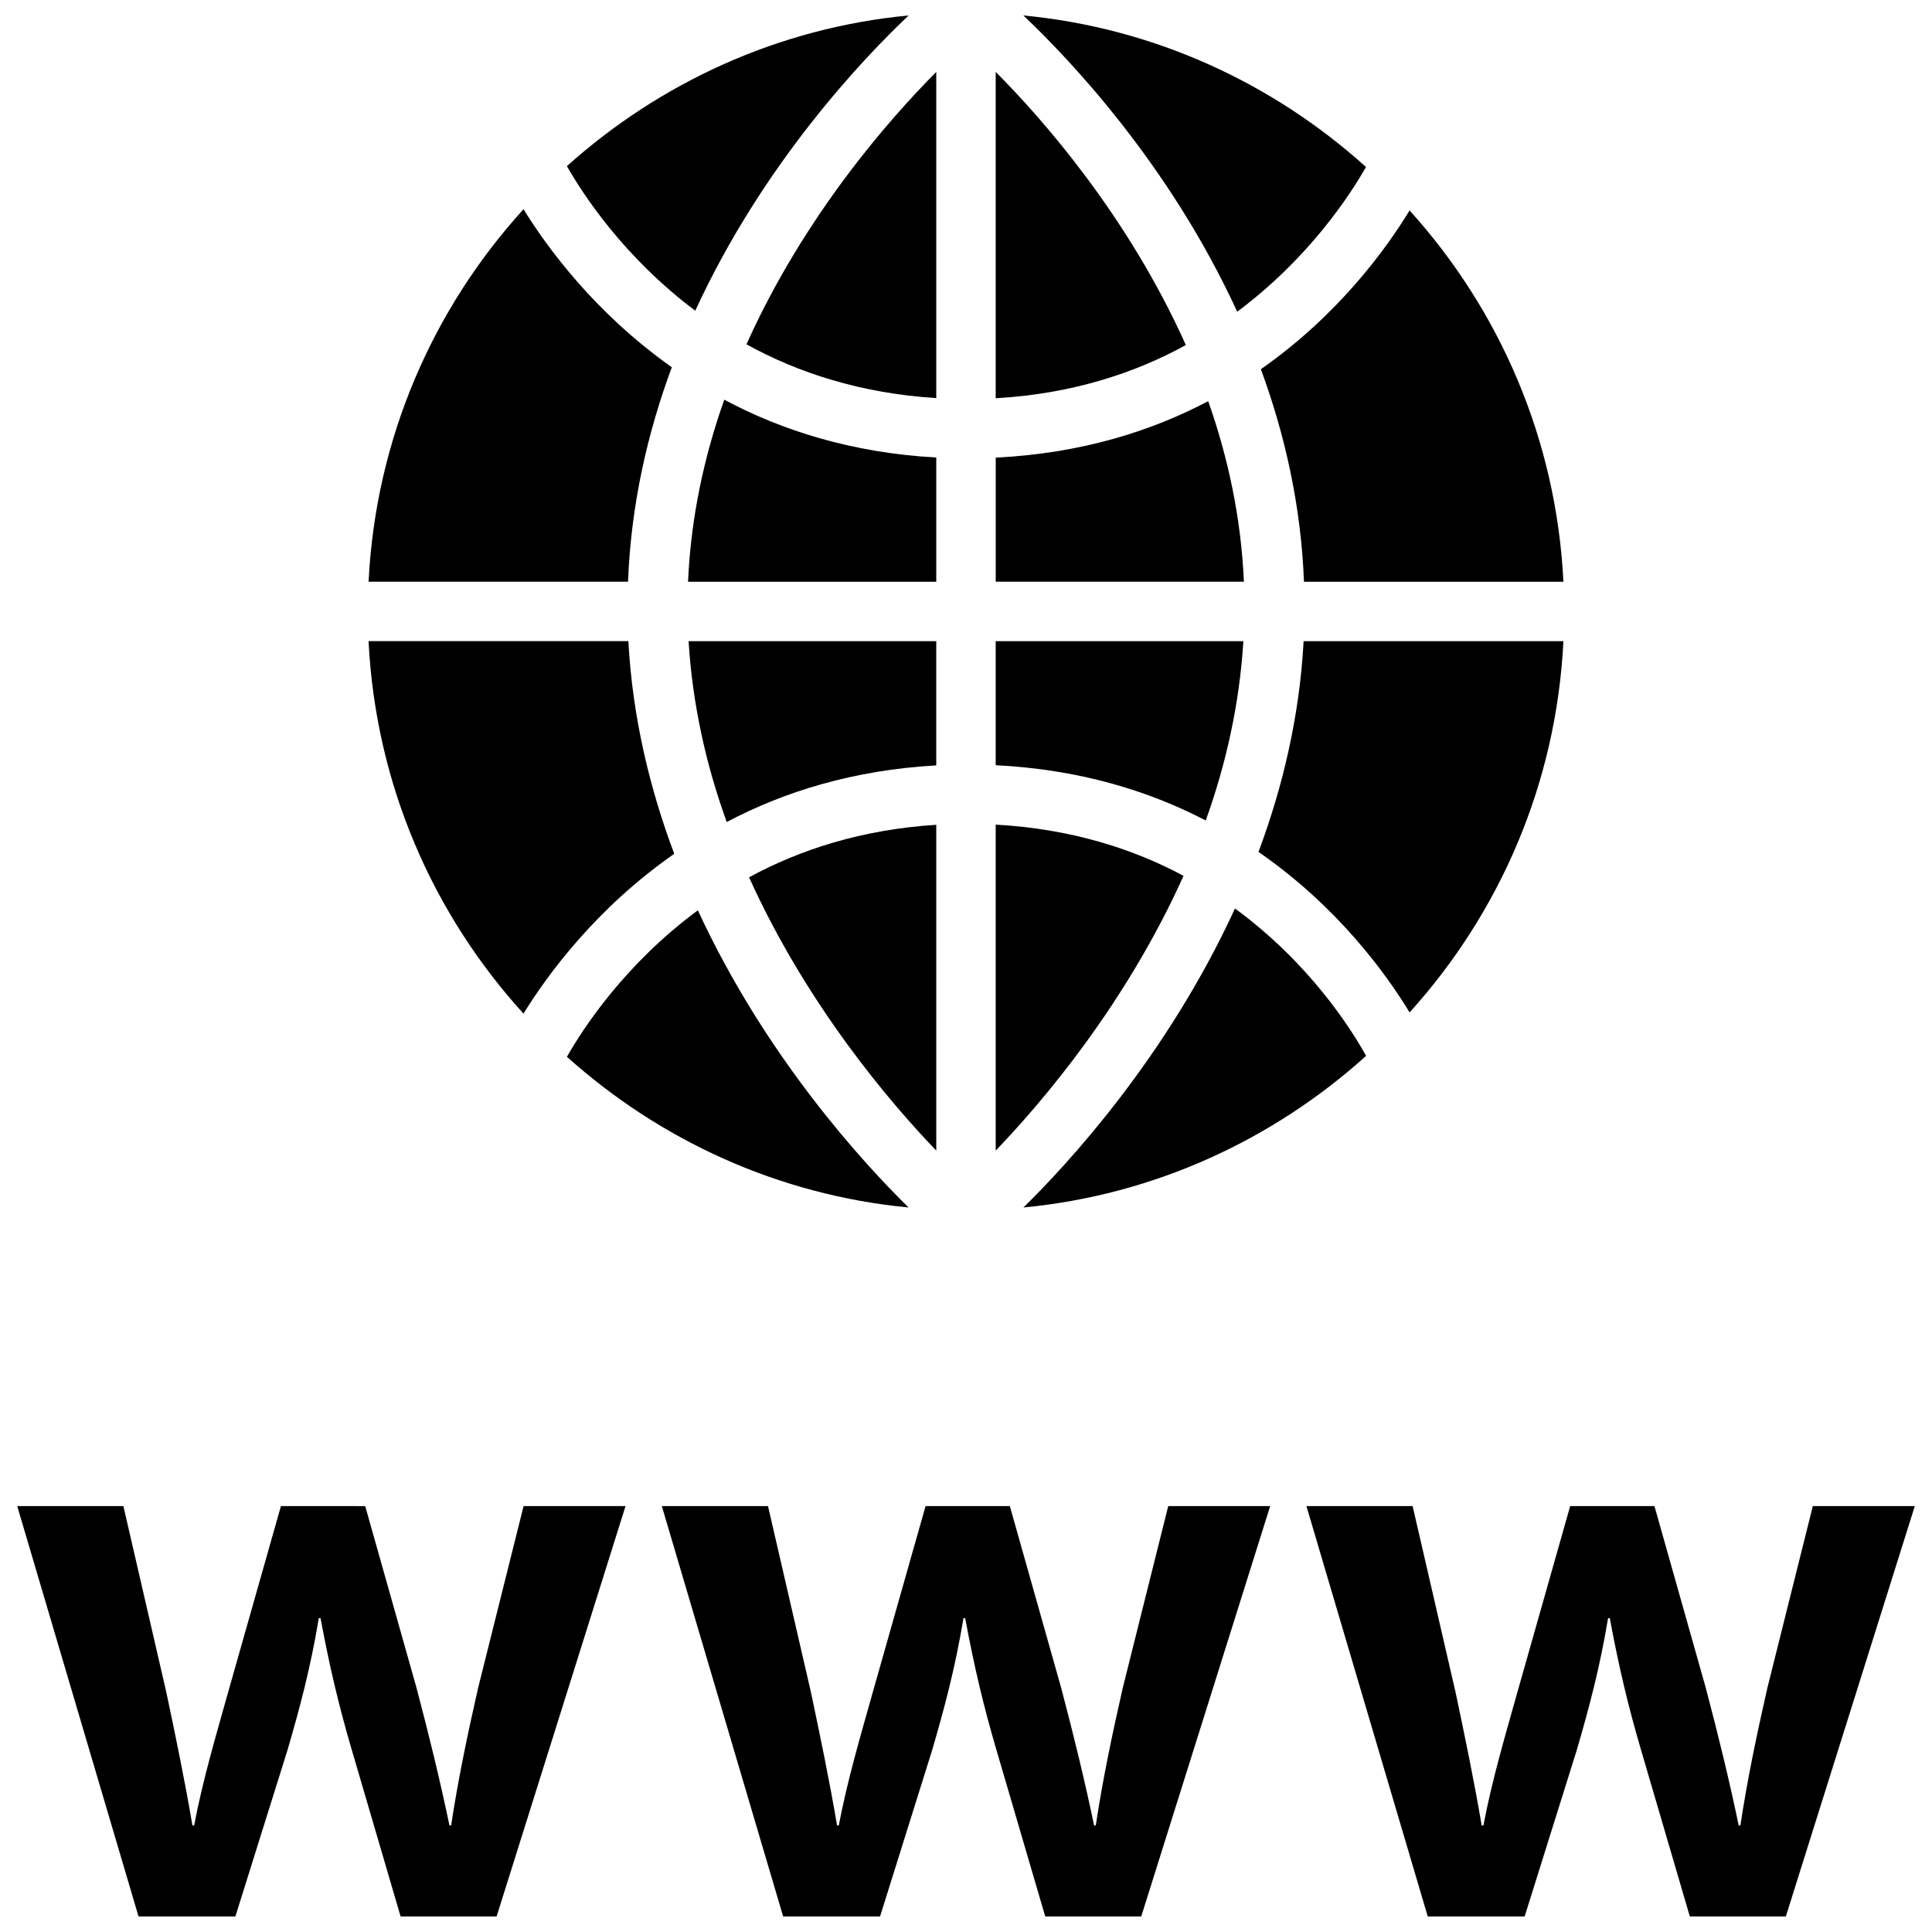
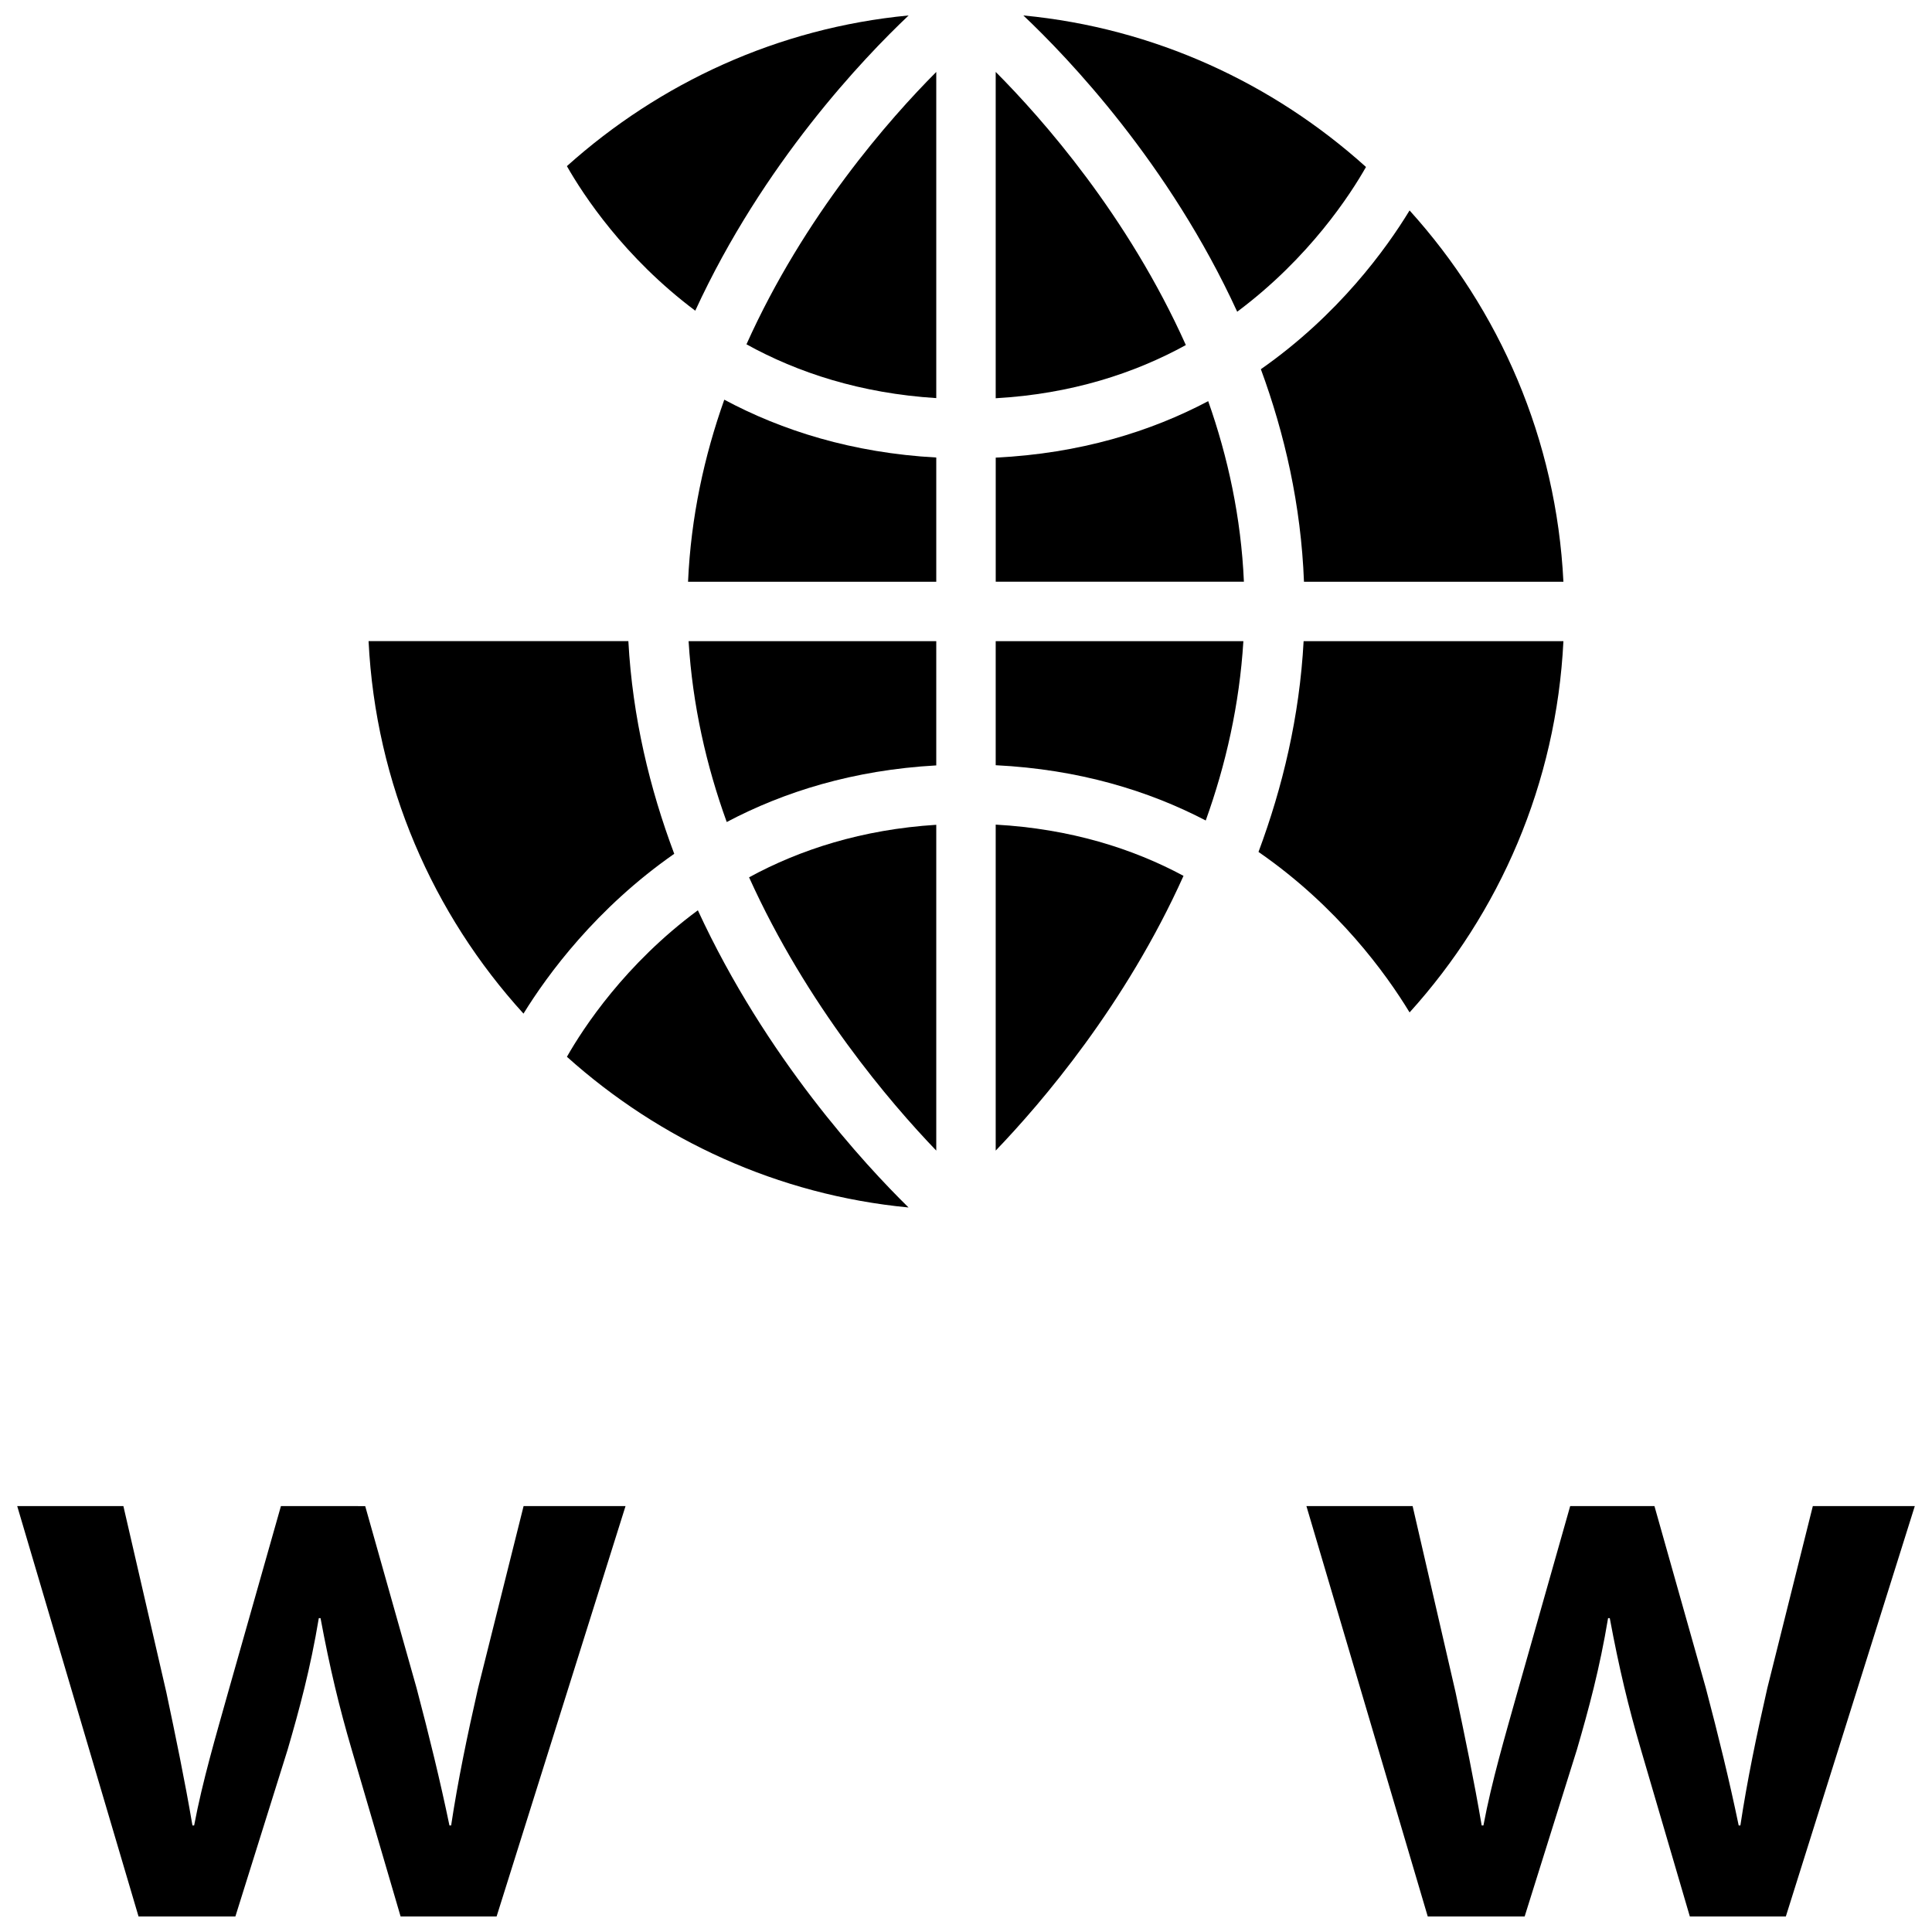
<svg xmlns="http://www.w3.org/2000/svg" width="800px" height="800px" version="1.1" viewBox="144 144 512 512">
  <defs>
    <clipPath id="e">
      <path d="m148.09 543h161.91v108.9h-161.91z" />
    </clipPath>
    <clipPath id="d">
-       <path d="m319 543h162v108.9h-162z" />
-     </clipPath>
+       </clipPath>
    <clipPath id="c">
      <path d="m490 543h161.9v108.9h-161.9z" />
    </clipPath>
    <clipPath id="b">
      <path d="m415 148.09h92v78.906h-92z" />
    </clipPath>
    <clipPath id="a">
      <path d="m294 148.09h91v78.906h-91z" />
    </clipPath>
  </defs>
  <g clip-path="url(#e)">
    <path d="m218.45 543.13-14.066 49.578c-3.125 11.164-6.699 23.215-8.934 35.055h-0.449c-2.008-11.832-4.465-23.664-6.918-35.273l-11.383-49.359h-28.137l32.148 108.74h25.672l13.848-44.211c3.125-10.73 6.031-21.445 8.258-34.84h0.457c2.457 13.18 4.914 23.449 8.258 34.84l12.957 44.211h25.449l34.164-108.74h-27.016l-12.059 48.23c-2.898 12.73-5.352 24.562-7.141 36.398l-0.449 0.004c-2.457-11.84-5.352-23.672-8.707-36.398l-13.617-48.23z" />
  </g>
  <g clip-path="url(#d)">
    <path d="m375.22 592.71c-3.125 11.164-6.699 23.215-8.934 35.055h-0.453c-2.008-11.832-4.465-23.664-6.918-35.273l-11.383-49.359h-28.141l32.148 108.74h25.688l13.848-44.211c3.125-10.73 6.031-21.445 8.258-34.84h0.449c2.457 13.18 4.914 23.449 8.258 34.84l12.957 44.211h25.449l34.164-108.74h-27.016l-12.059 48.23c-2.898 12.73-5.352 24.562-7.141 36.398h-0.449c-2.457-11.84-5.352-23.672-8.707-36.398l-13.617-48.23h-22.332z" />
  </g>
  <g clip-path="url(#c)">
    <path d="m612.36 591.36c-2.898 12.73-5.352 24.562-7.141 36.398h-0.449c-2.457-11.84-5.352-23.672-8.707-36.398l-13.617-48.23h-22.332l-14.066 49.578c-3.125 11.164-6.699 23.215-8.926 35.055h-0.461c-2.008-11.832-4.465-23.664-6.918-35.273l-11.383-49.359h-28.145l32.148 108.74h25.688l13.848-44.211c3.125-10.73 6.031-21.445 8.258-34.84h0.449c2.457 13.18 4.914 23.449 8.258 34.84l12.957 44.211h25.449l34.172-108.74h-27.023z" />
  </g>
  <g clip-path="url(#b)">
    <path d="m471.87 226.61c19.191-14.32 30.07-31.195 34.133-38.359-24.594-22.16-56.027-36.836-90.805-40.156 11.926 11.281 38.652 39.25 56.672 78.516z" />
  </g>
  <path d="m407.87 249.54c20.051-1.141 36.793-6.613 50.391-14.098-15.344-34.242-38.008-59.953-50.391-72.383z" />
  <path d="m392.12 313.91h-65.637c1.039 16.973 4.723 33.07 10.109 47.934 15.137-8.004 33.566-13.785 55.527-15.004z" />
  <path d="m392.12 362.58c-19.68 1.234-36.164 6.59-49.609 13.918 15.336 33.938 37.438 59.758 49.609 72.422z" />
  <path d="m407.87 448.92c12.219-12.715 34.434-38.684 49.773-72.809-13.445-7.227-29.969-12.469-49.773-13.578z" />
  <path d="m517.55 199.77c-6.211 10.211-18.844 27.68-39.406 42.074 6.312 17.145 10.645 36.047 11.422 56.324h68.754c-1.867-37.785-16.934-72.059-40.77-98.398z" />
  <path d="m407.87 346.79c22.066 1.094 40.516 6.754 55.664 14.648 5.305-14.754 8.941-30.707 9.973-47.523h-65.637z" />
  <path d="m392.12 265.25c-22.262-1.234-40.91-7.148-56.176-15.328-5.297 14.895-8.848 31.078-9.605 48.246h65.781z" />
  <path d="m407.87 298.16h65.777c-0.746-17.012-4.242-33.055-9.461-47.848-15.266 8.062-33.938 13.863-56.309 14.965v32.883z" />
-   <path d="m471.28 384.76c-18.059 39.367-44.414 67.816-56.059 79.238 34.777-3.328 66.211-18.012 90.812-40.18-4.094-7.367-15.074-24.637-34.754-39.059z" />
  <path d="m294.24 424.06c24.555 22.027 55.883 36.621 90.535 39.934-11.594-11.375-37.785-39.645-55.836-78.758-19.277 14.242-30.34 31.156-34.699 38.824z" />
  <path d="m558.32 313.91h-68.848c-1.078 20.012-5.582 38.777-11.957 55.859 20.941 14.477 33.77 32.211 40.039 42.531 23.832-26.332 38.898-60.605 40.766-98.391z" />
  <path d="m392.12 249.5v-86.434c-12.367 12.414-34.961 38.039-50.301 72.18 13.562 7.508 30.301 13.004 50.301 14.254z" />
  <path d="m282.73 412.62c6.406-10.383 19.262-27.922 39.949-42.352-6.473-17.223-11.059-36.148-12.156-56.363h-68.848c1.875 37.934 17.051 72.336 41.055 98.715z" />
  <g clip-path="url(#a)">
    <path d="m328.25 226.34c18.012-39.121 44.648-66.988 56.551-78.246-34.668 3.305-66.008 17.902-90.566 39.934 4.312 7.574 15.152 24.176 34.016 38.312z" />
  </g>
-   <path d="m241.68 298.16h68.754c0.789-20.484 5.195-39.559 11.602-56.836-20.301-14.344-32.953-31.613-39.305-41.879-23.992 26.379-39.176 60.789-41.051 98.715z" />
</svg>